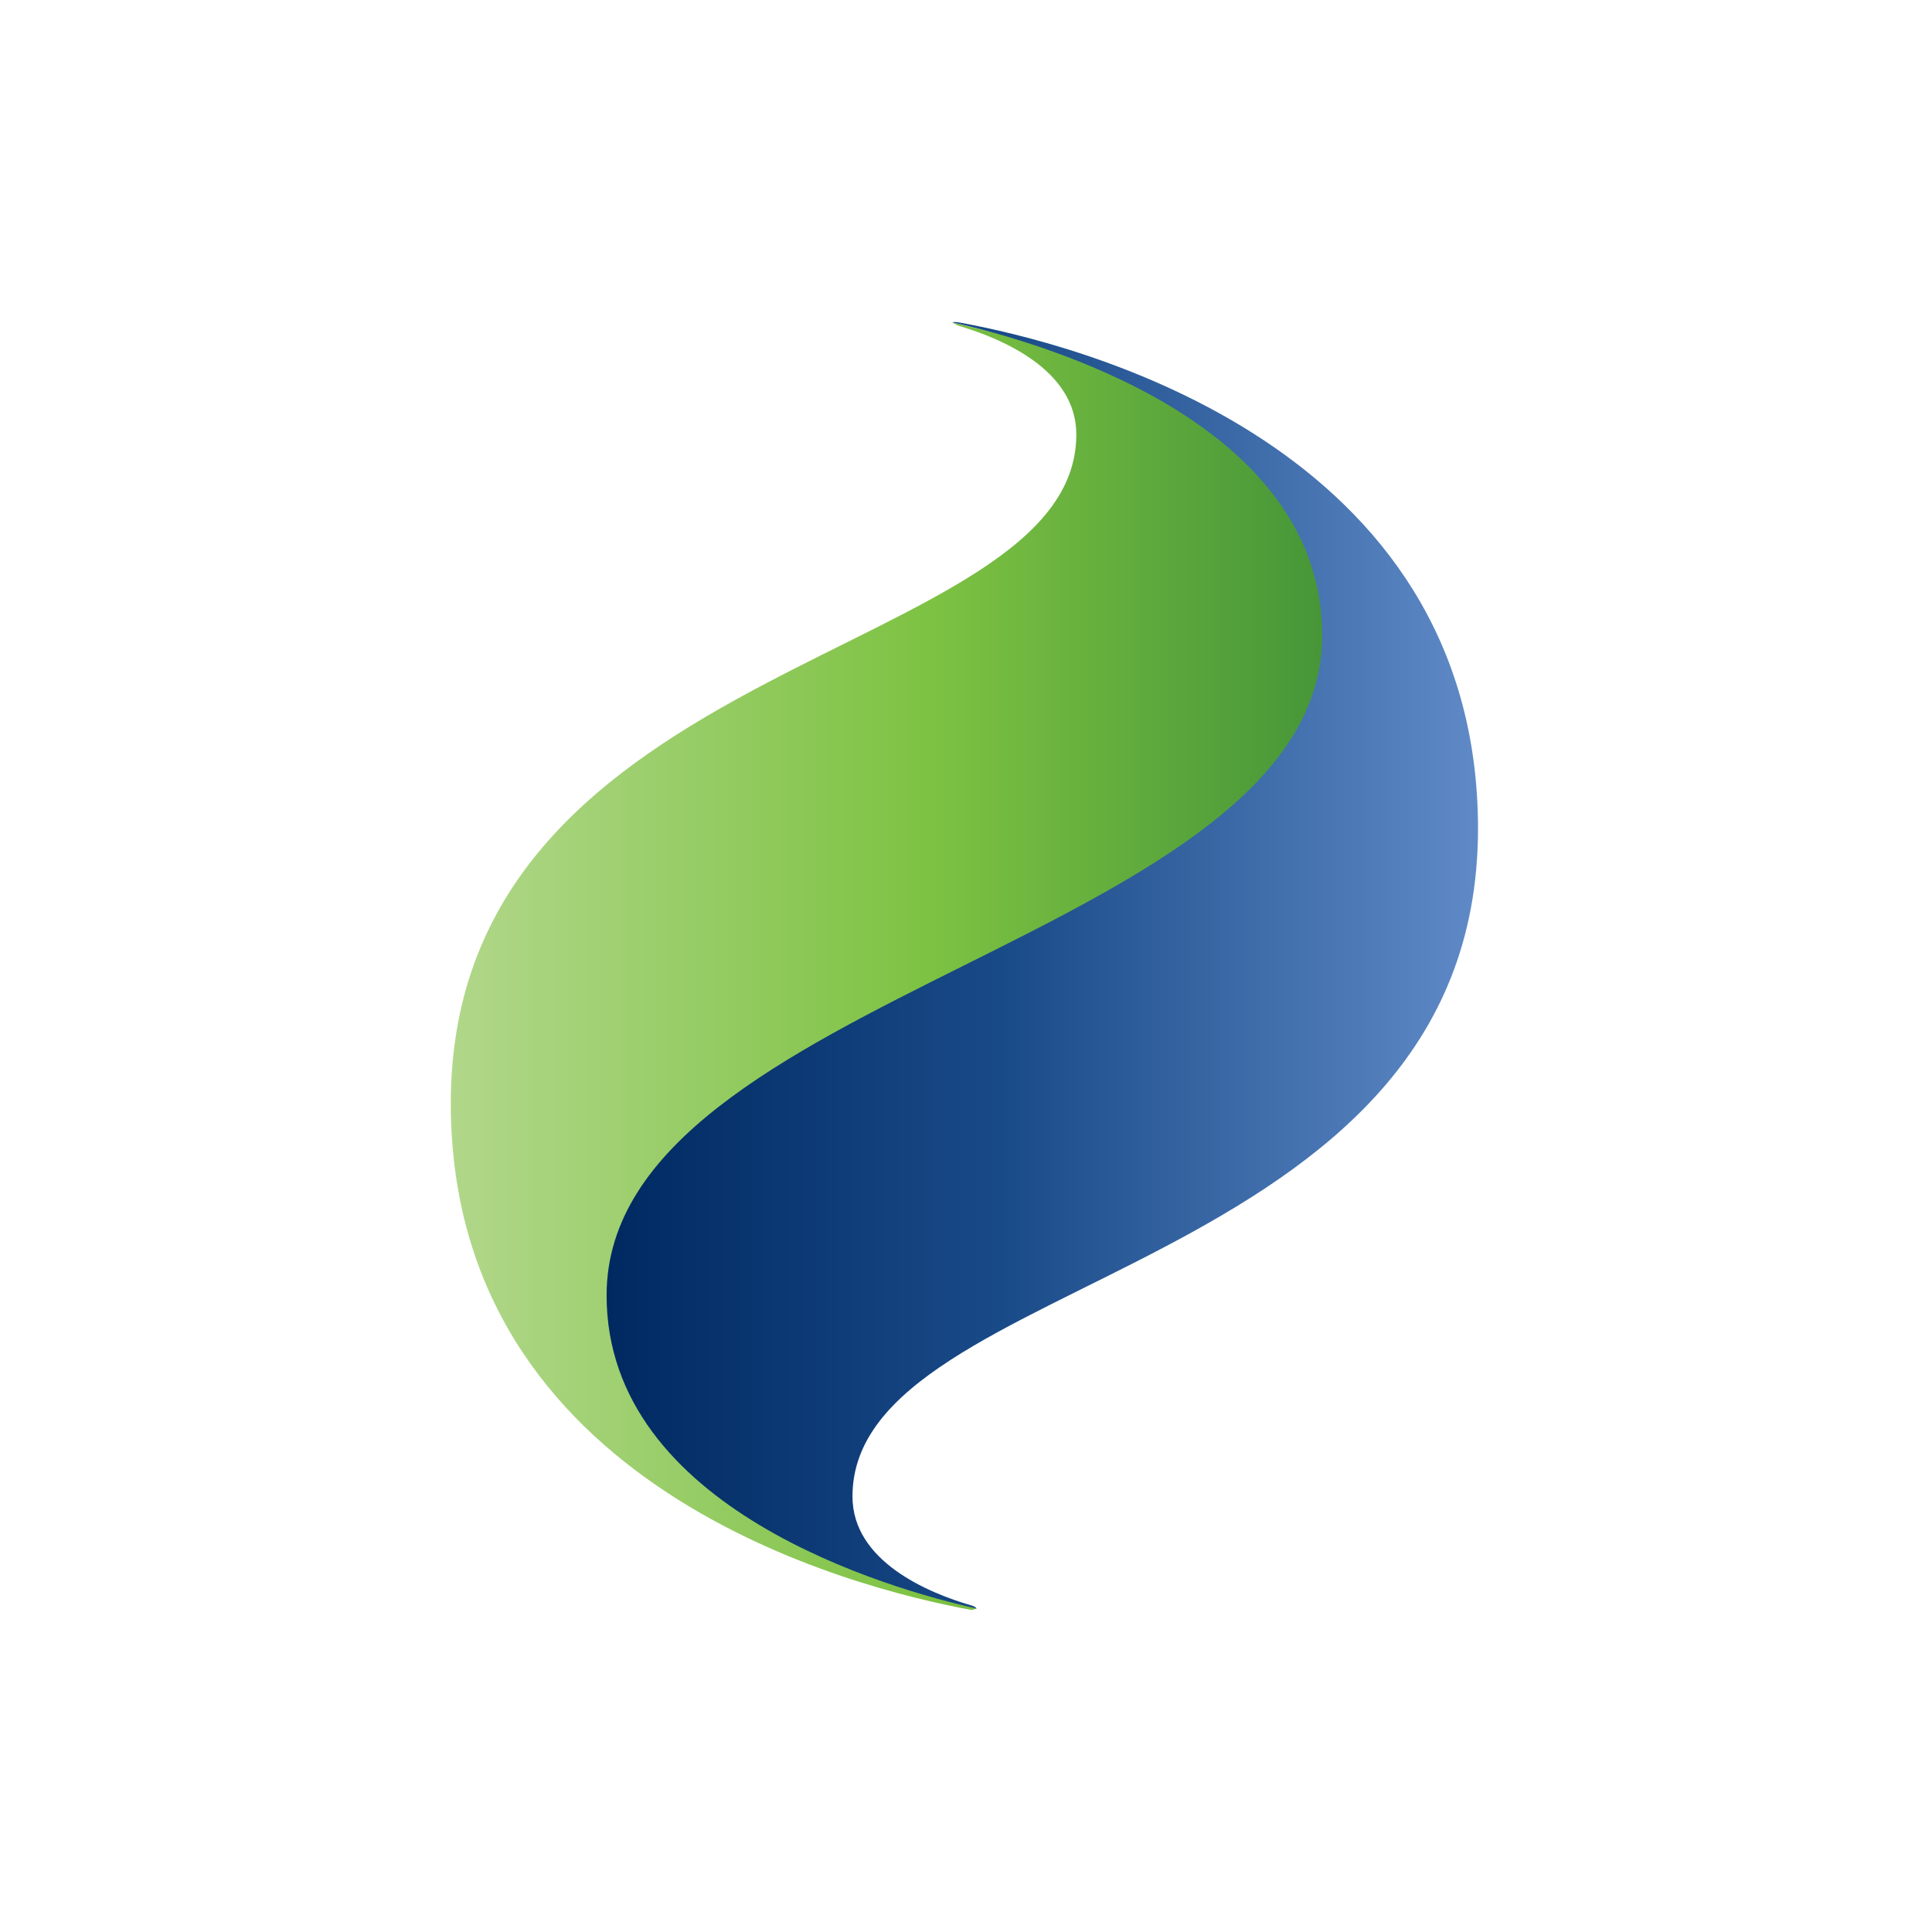
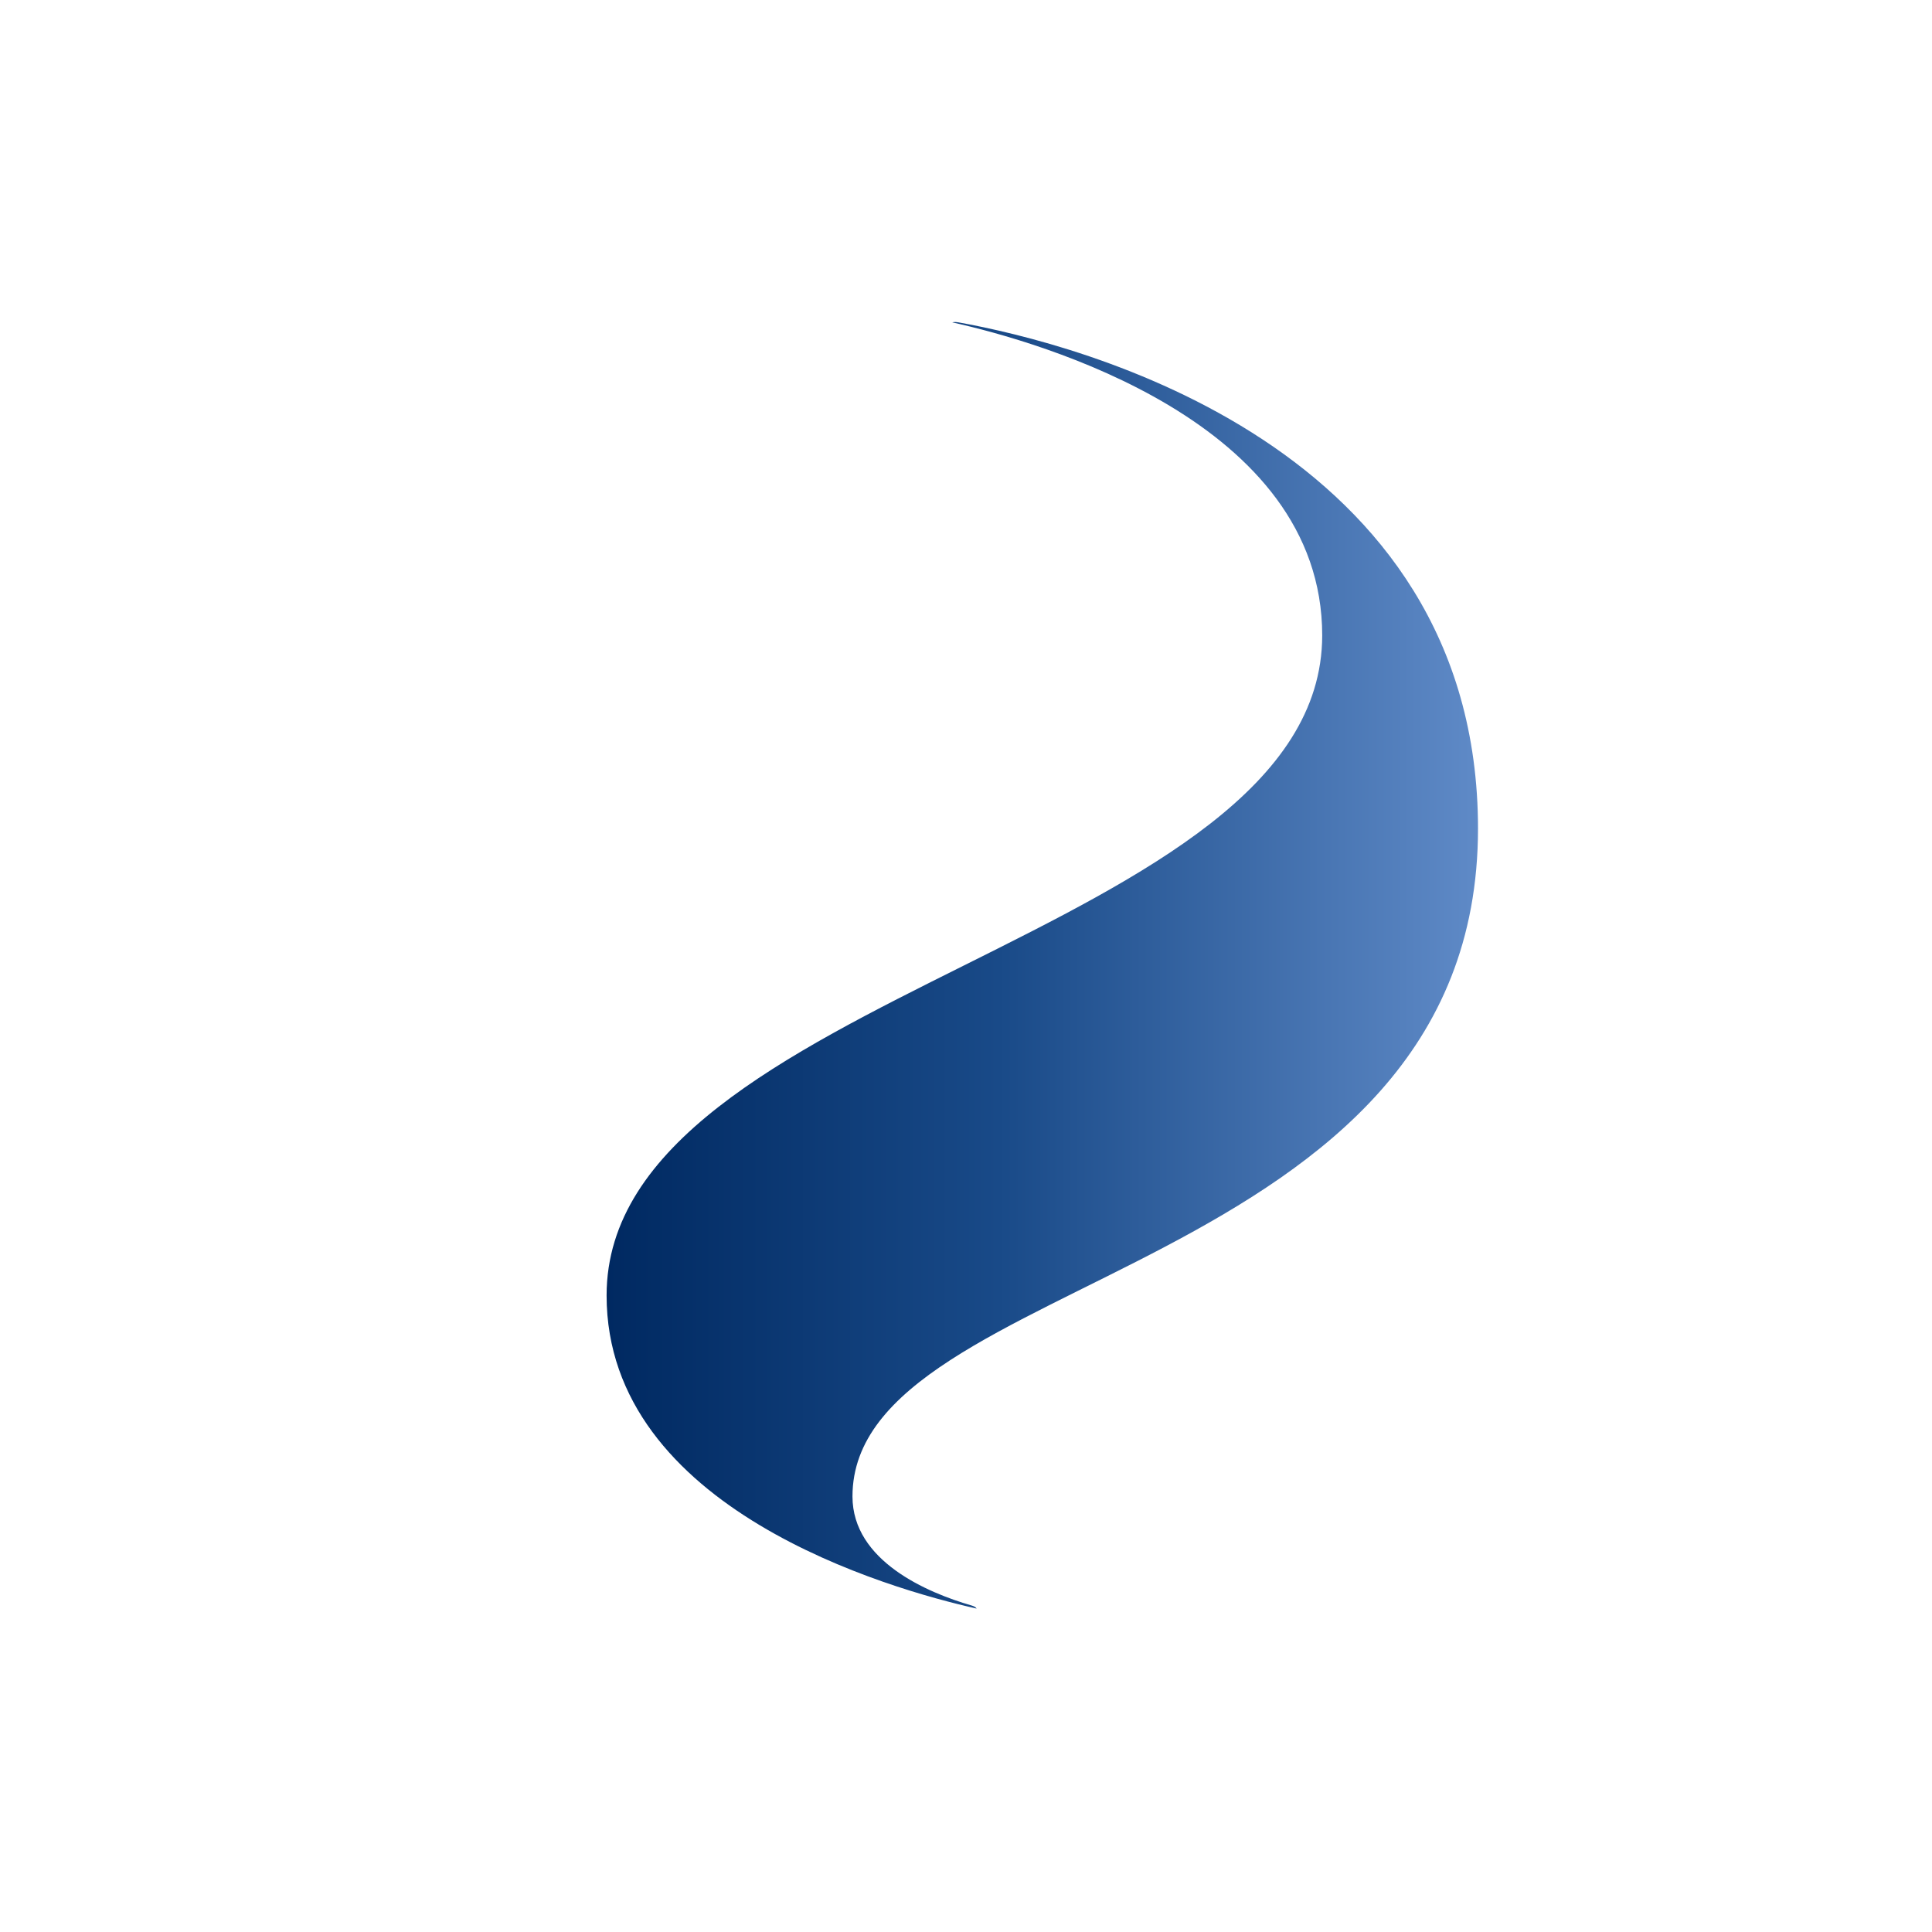
<svg xmlns="http://www.w3.org/2000/svg" width="150" height="150" viewBox="0 0 150 150" fill="none">
-   <path d="M64.13 83.923H102.851V38.9L89.343 29.895L80.339 26.593L73.945 25.032L74.351 25.267C77.802 26.287 83.565 28.718 83.565 33.731C83.565 51.29 35 50.66 35 85.658C35 115.464 66.261 123.319 75.446 125L75.836 124.895L64.13 120.843V83.923Z" fill="url(#paint0_linear)" />
  <path d="M114.752 64.347C114.752 34.512 83.596 26.677 74.411 25.027C74.111 24.967 73.96 25.027 73.93 25.027C80.654 26.527 102.656 32.711 102.656 49.339C102.625 72.842 47.096 77.044 47.096 100.576C47.096 117.175 69.128 123.388 75.822 124.889C75.822 124.889 75.761 124.739 75.431 124.649C72.01 123.658 66.186 121.197 66.186 116.184C66.186 98.655 114.752 99.285 114.752 64.317V64.347Z" fill="url(#paint1_linear)" />
  <defs>
    <linearGradient id="paint0_linear" x1="35" y1="75.016" x2="102.851" y2="75.016" gradientUnits="userSpaceOnUse">
      <stop stop-color="#B1D78A" />
      <stop offset="0.55" stop-color="#7DC242" />
      <stop offset="1" stop-color="#469638" />
    </linearGradient>
    <linearGradient id="paint1_linear" x1="47.096" y1="74.945" x2="114.752" y2="74.945" gradientUnits="userSpaceOnUse">
      <stop stop-color="#002961" />
      <stop offset="0.45" stop-color="#194A88" />
      <stop offset="1" stop-color="#5F8AC7" />
    </linearGradient>
  </defs>
</svg>